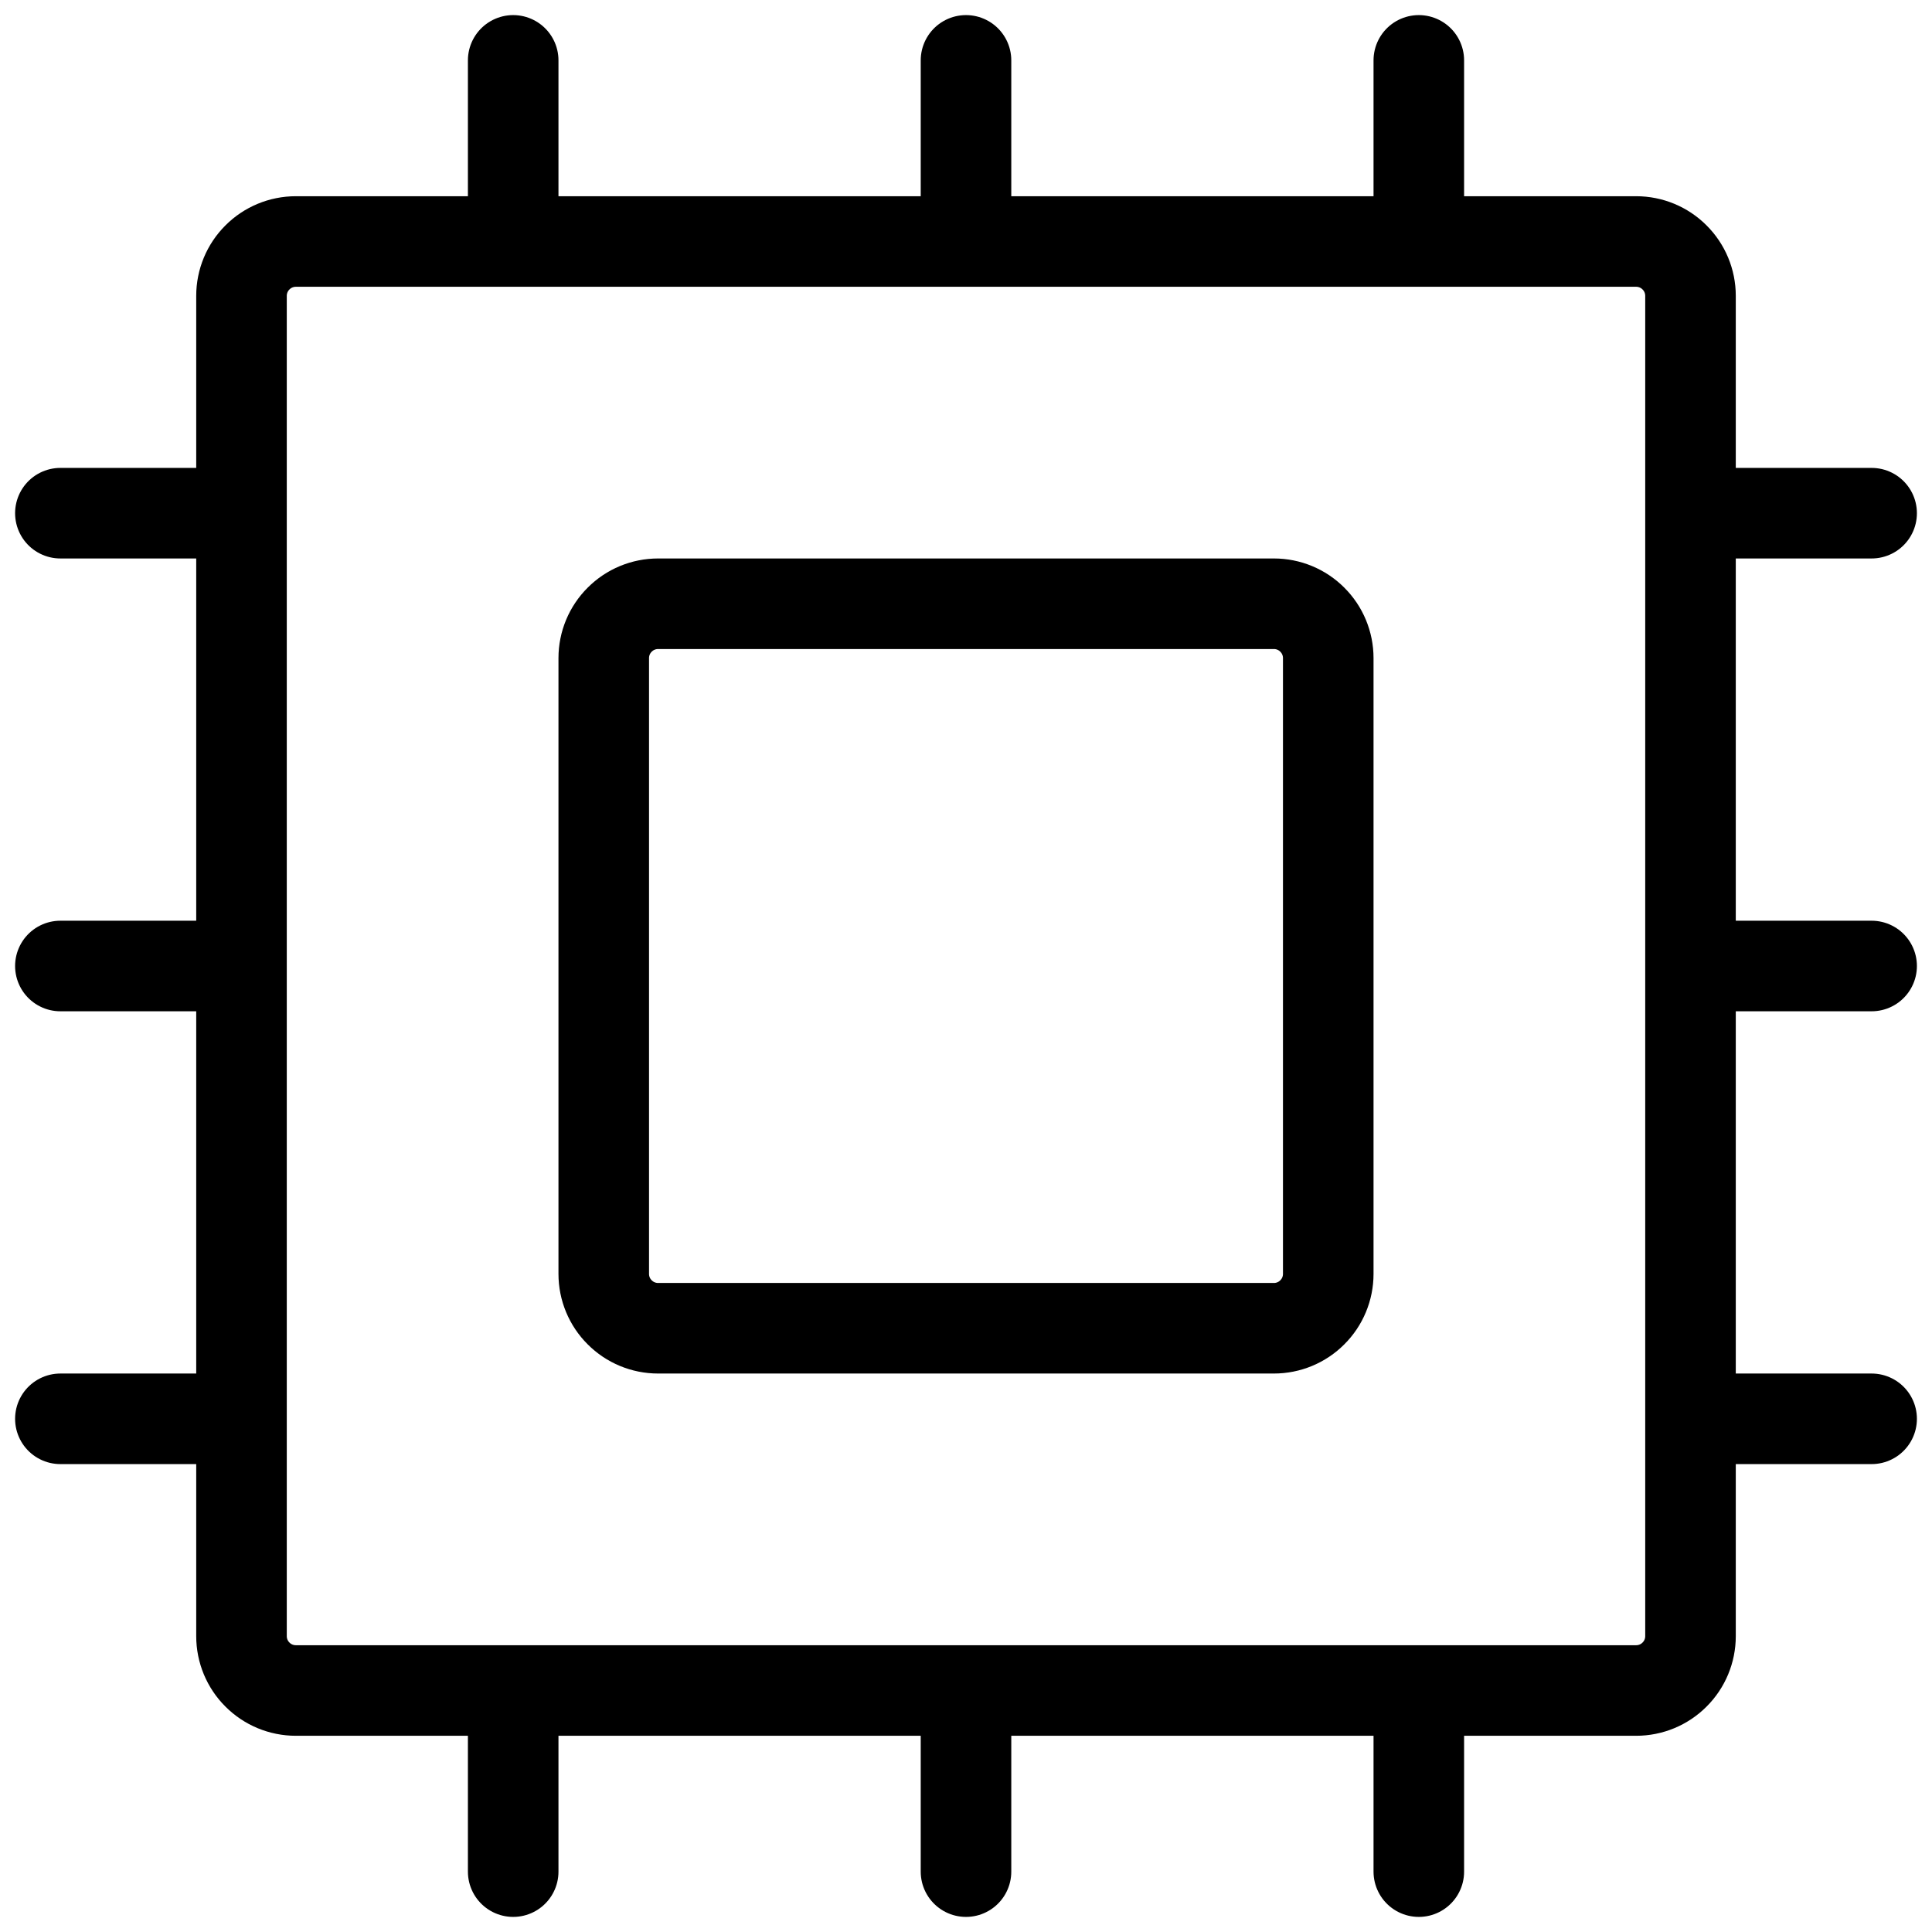
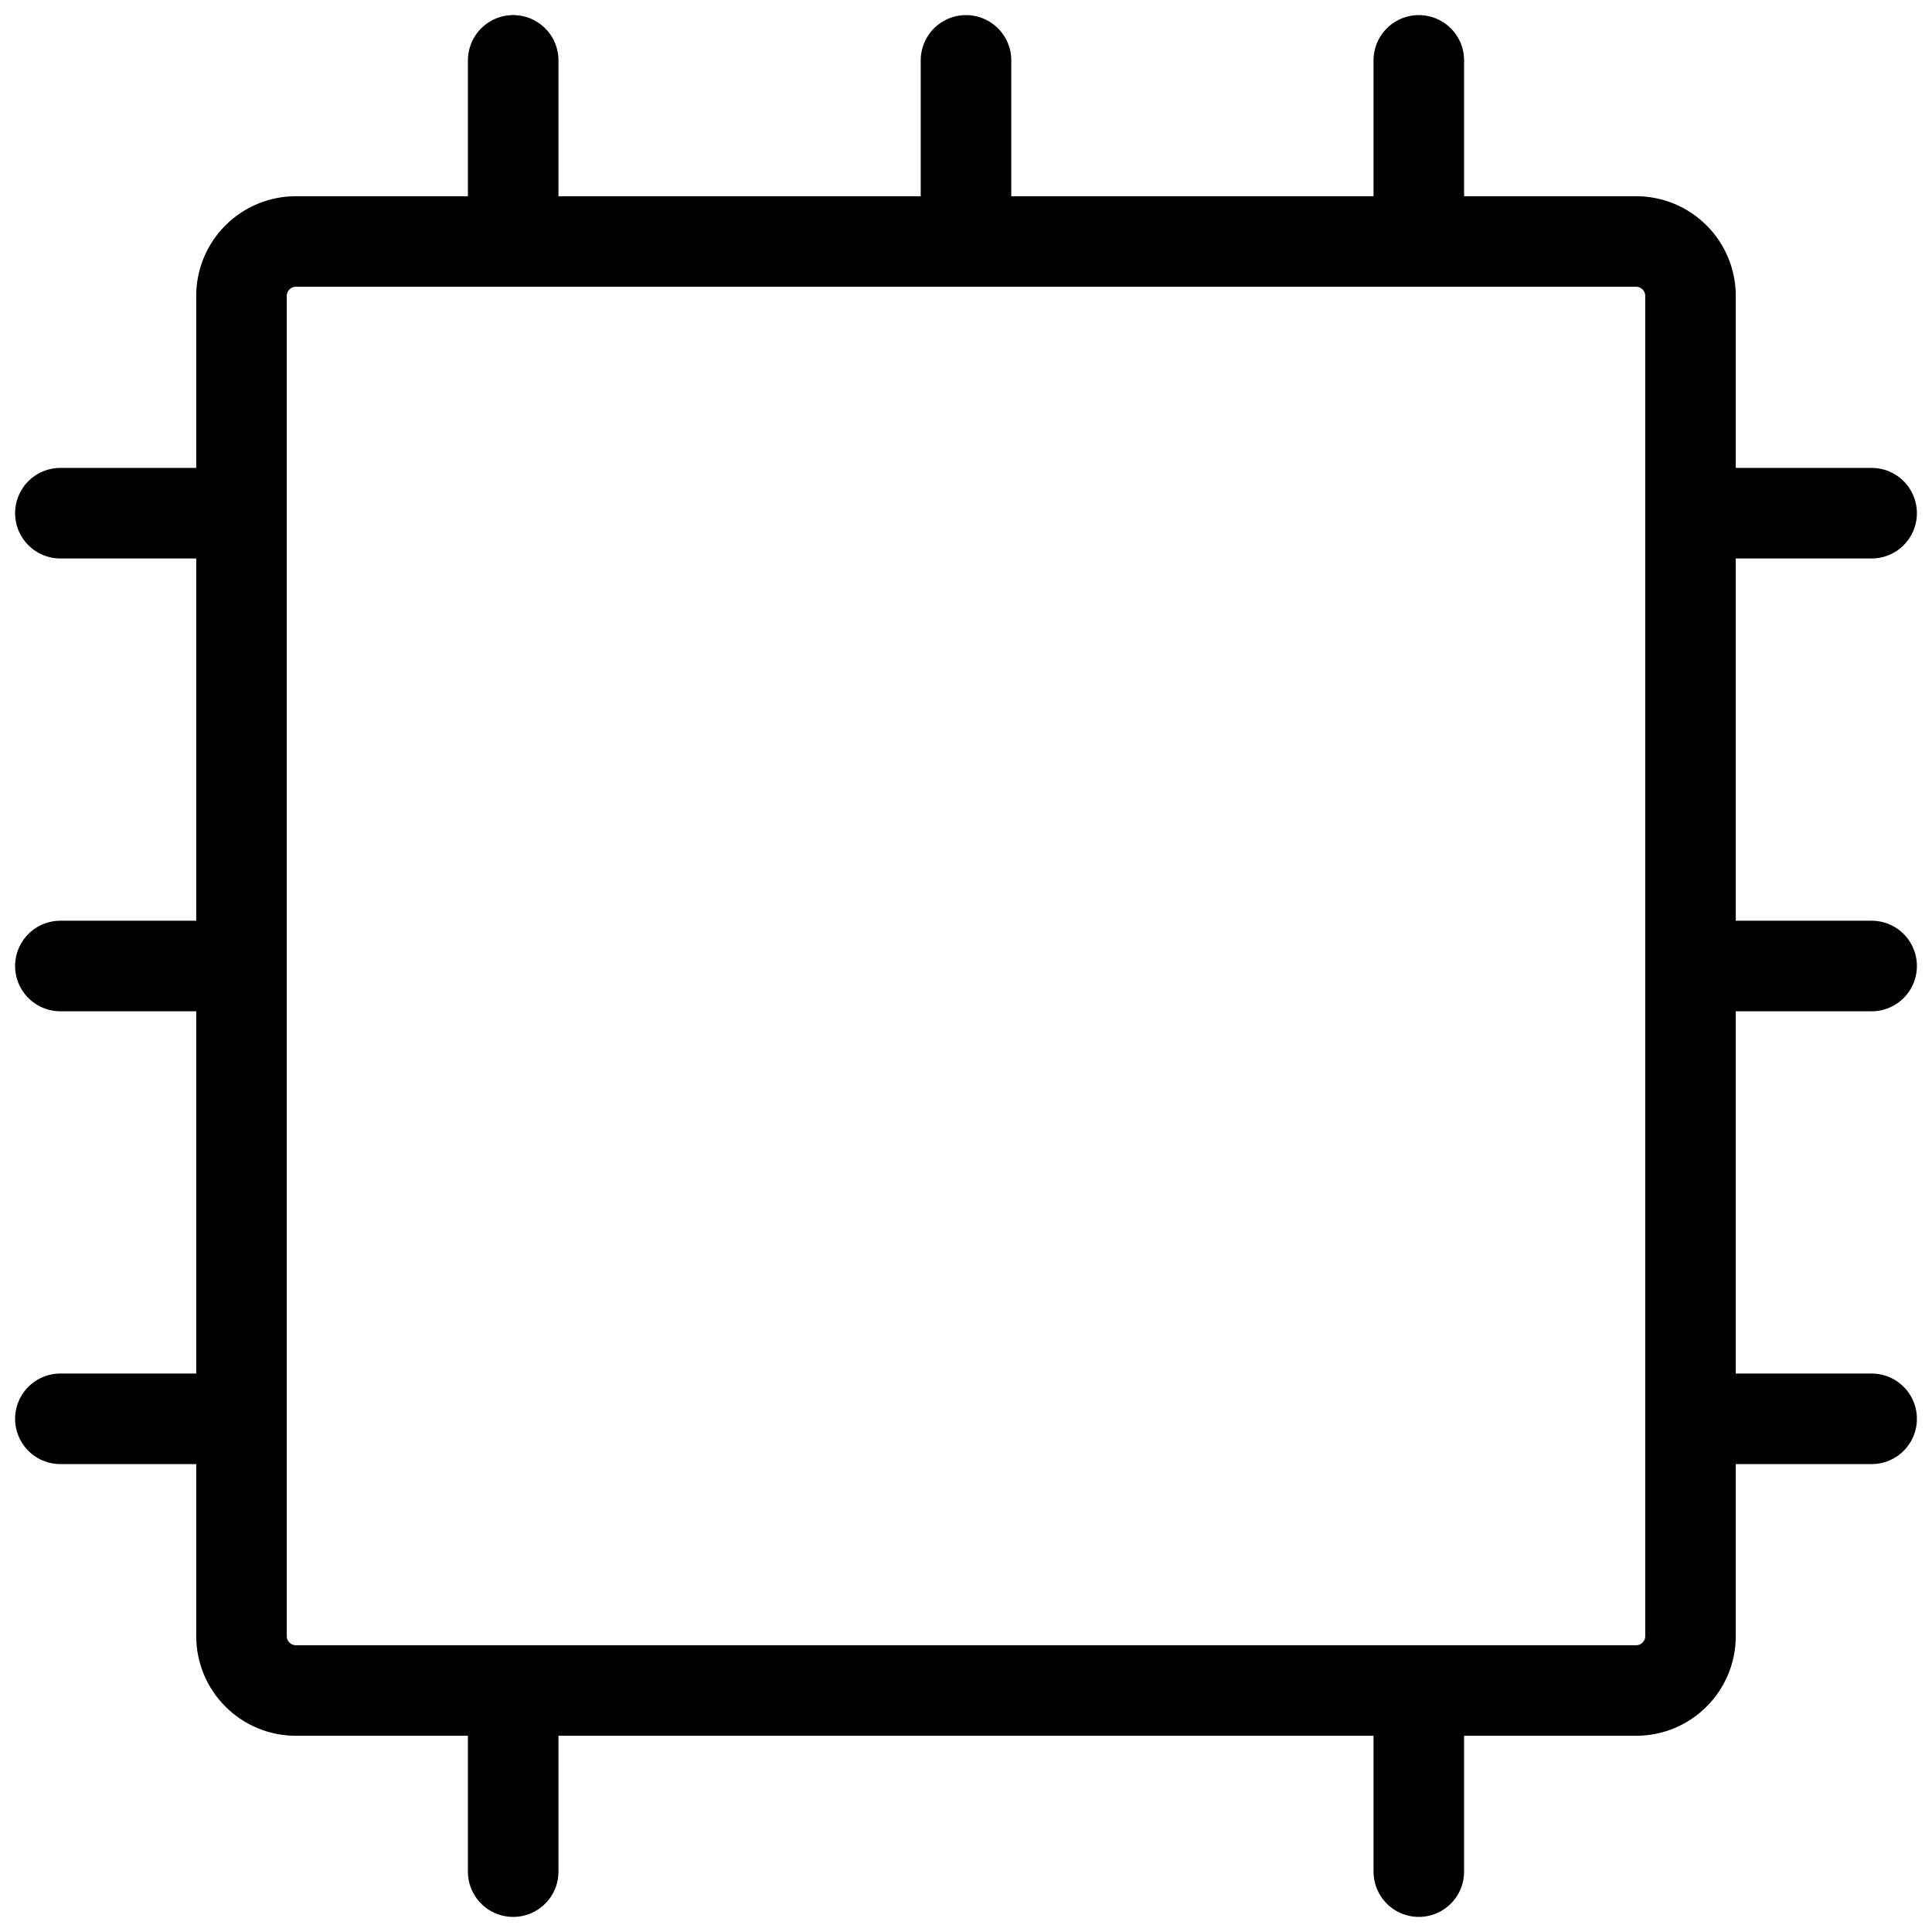
<svg xmlns="http://www.w3.org/2000/svg" fill="none" height="100%" overflow="visible" preserveAspectRatio="none" style="display: block;" viewBox="0 0 32 32" width="100%">
  <g id="Group">
-     <path d="M10 21.1V10.9C10 10.661 10.095 10.432 10.264 10.264C10.432 10.095 10.661 10 10.9 10H21.1C21.339 10 21.568 10.095 21.736 10.264C21.905 10.432 22 10.661 22 10.9V21.1C22 21.339 21.905 21.568 21.736 21.736C21.568 21.905 21.339 22 21.1 22H10.9C10.661 22 10.432 21.905 10.264 21.736C10.095 21.568 10 21.339 10 21.1Z" id="Vector" stroke="black" stroke-linecap="round" stroke-linejoin="round" stroke-width="1.5" />
-     <path d="M23.5 4V1M16 4V1M8.5 4V1M8.5 28V31M16 28V31M23.5 28V31M28 23.5H31M28 16H31M28 8.5H31M4 23.5H1M4 16H1M4 8.5H1M28 4.9V27.1C28 27.339 27.905 27.568 27.736 27.736C27.568 27.905 27.339 28 27.1 28H4.9C4.661 28 4.432 27.905 4.264 27.736C4.095 27.568 4 27.339 4 27.1V4.9C4 4.661 4.095 4.432 4.264 4.264C4.432 4.095 4.661 4 4.9 4H27.1C27.339 4 27.568 4.095 27.736 4.264C27.905 4.432 28 4.661 28 4.9Z" id="Vector_2" stroke="black" stroke-linecap="round" stroke-linejoin="round" stroke-width="1.5" />
+     <path d="M23.5 4V1M16 4V1M8.5 4V1M8.5 28V31V31M23.5 28V31M28 23.5H31M28 16H31M28 8.5H31M4 23.5H1M4 16H1M4 8.5H1M28 4.9V27.1C28 27.339 27.905 27.568 27.736 27.736C27.568 27.905 27.339 28 27.1 28H4.9C4.661 28 4.432 27.905 4.264 27.736C4.095 27.568 4 27.339 4 27.1V4.9C4 4.661 4.095 4.432 4.264 4.264C4.432 4.095 4.661 4 4.9 4H27.1C27.339 4 27.568 4.095 27.736 4.264C27.905 4.432 28 4.661 28 4.9Z" id="Vector_2" stroke="black" stroke-linecap="round" stroke-linejoin="round" stroke-width="1.5" />
  </g>
</svg>